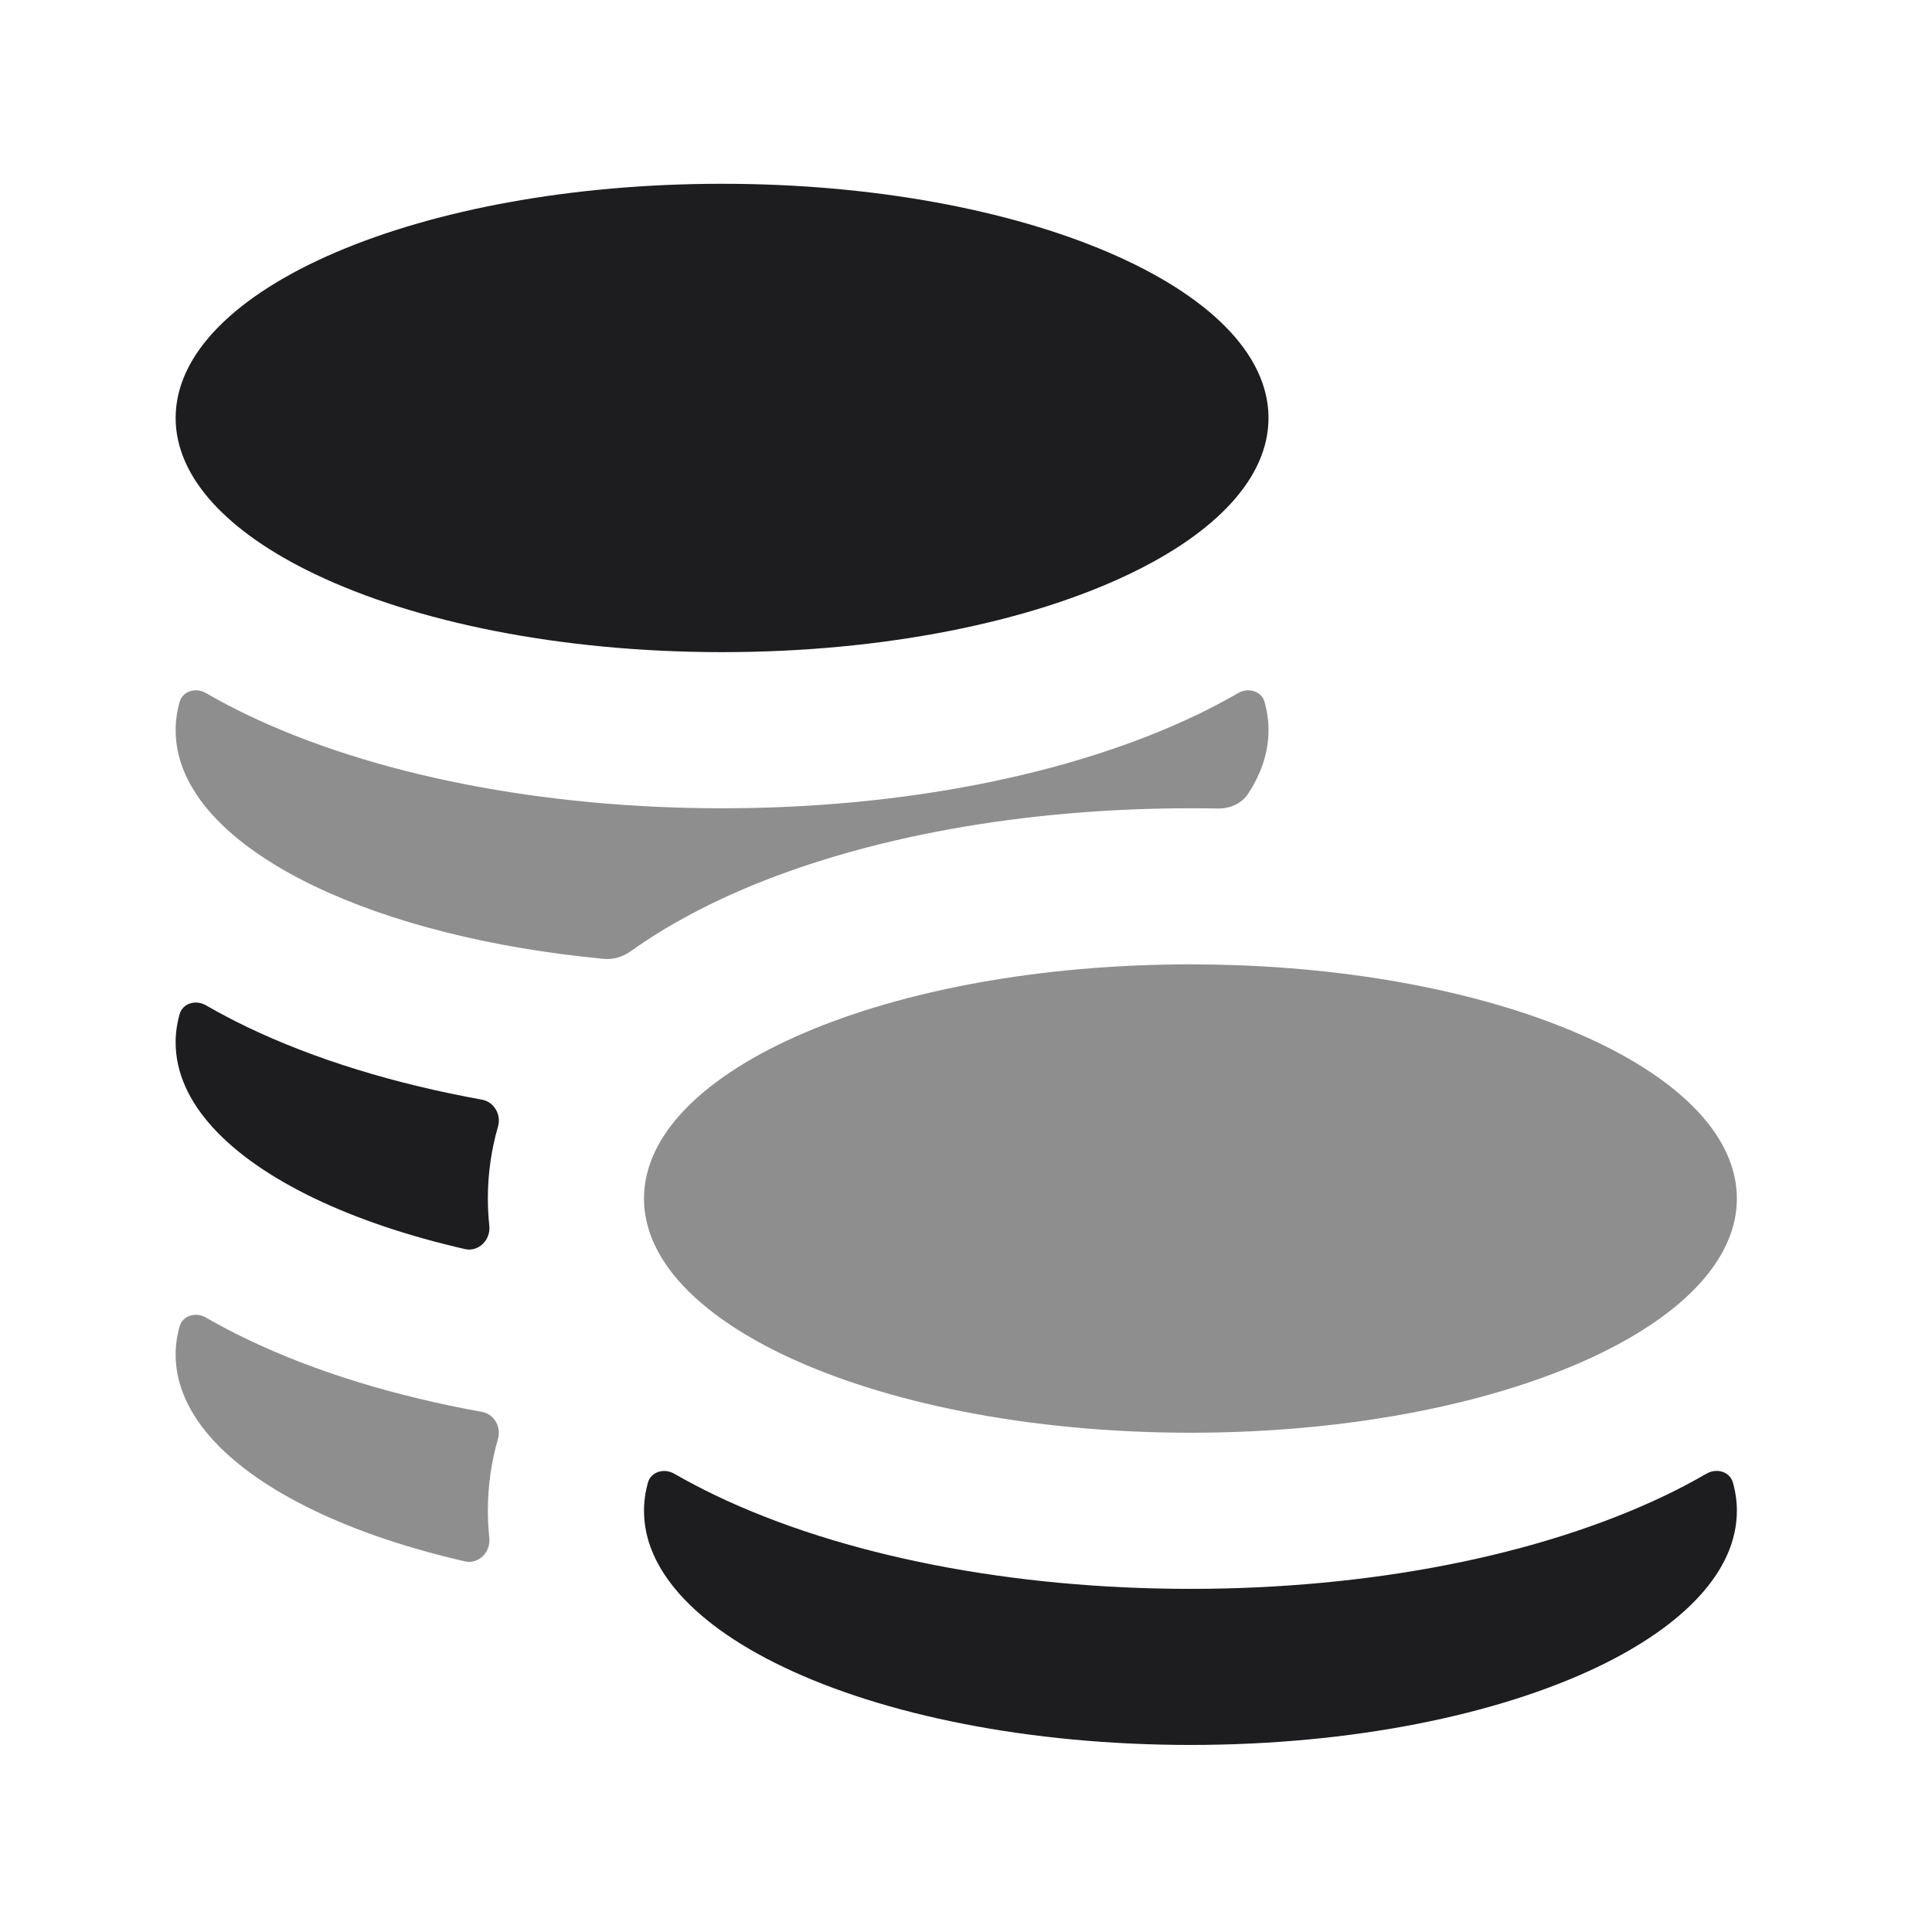
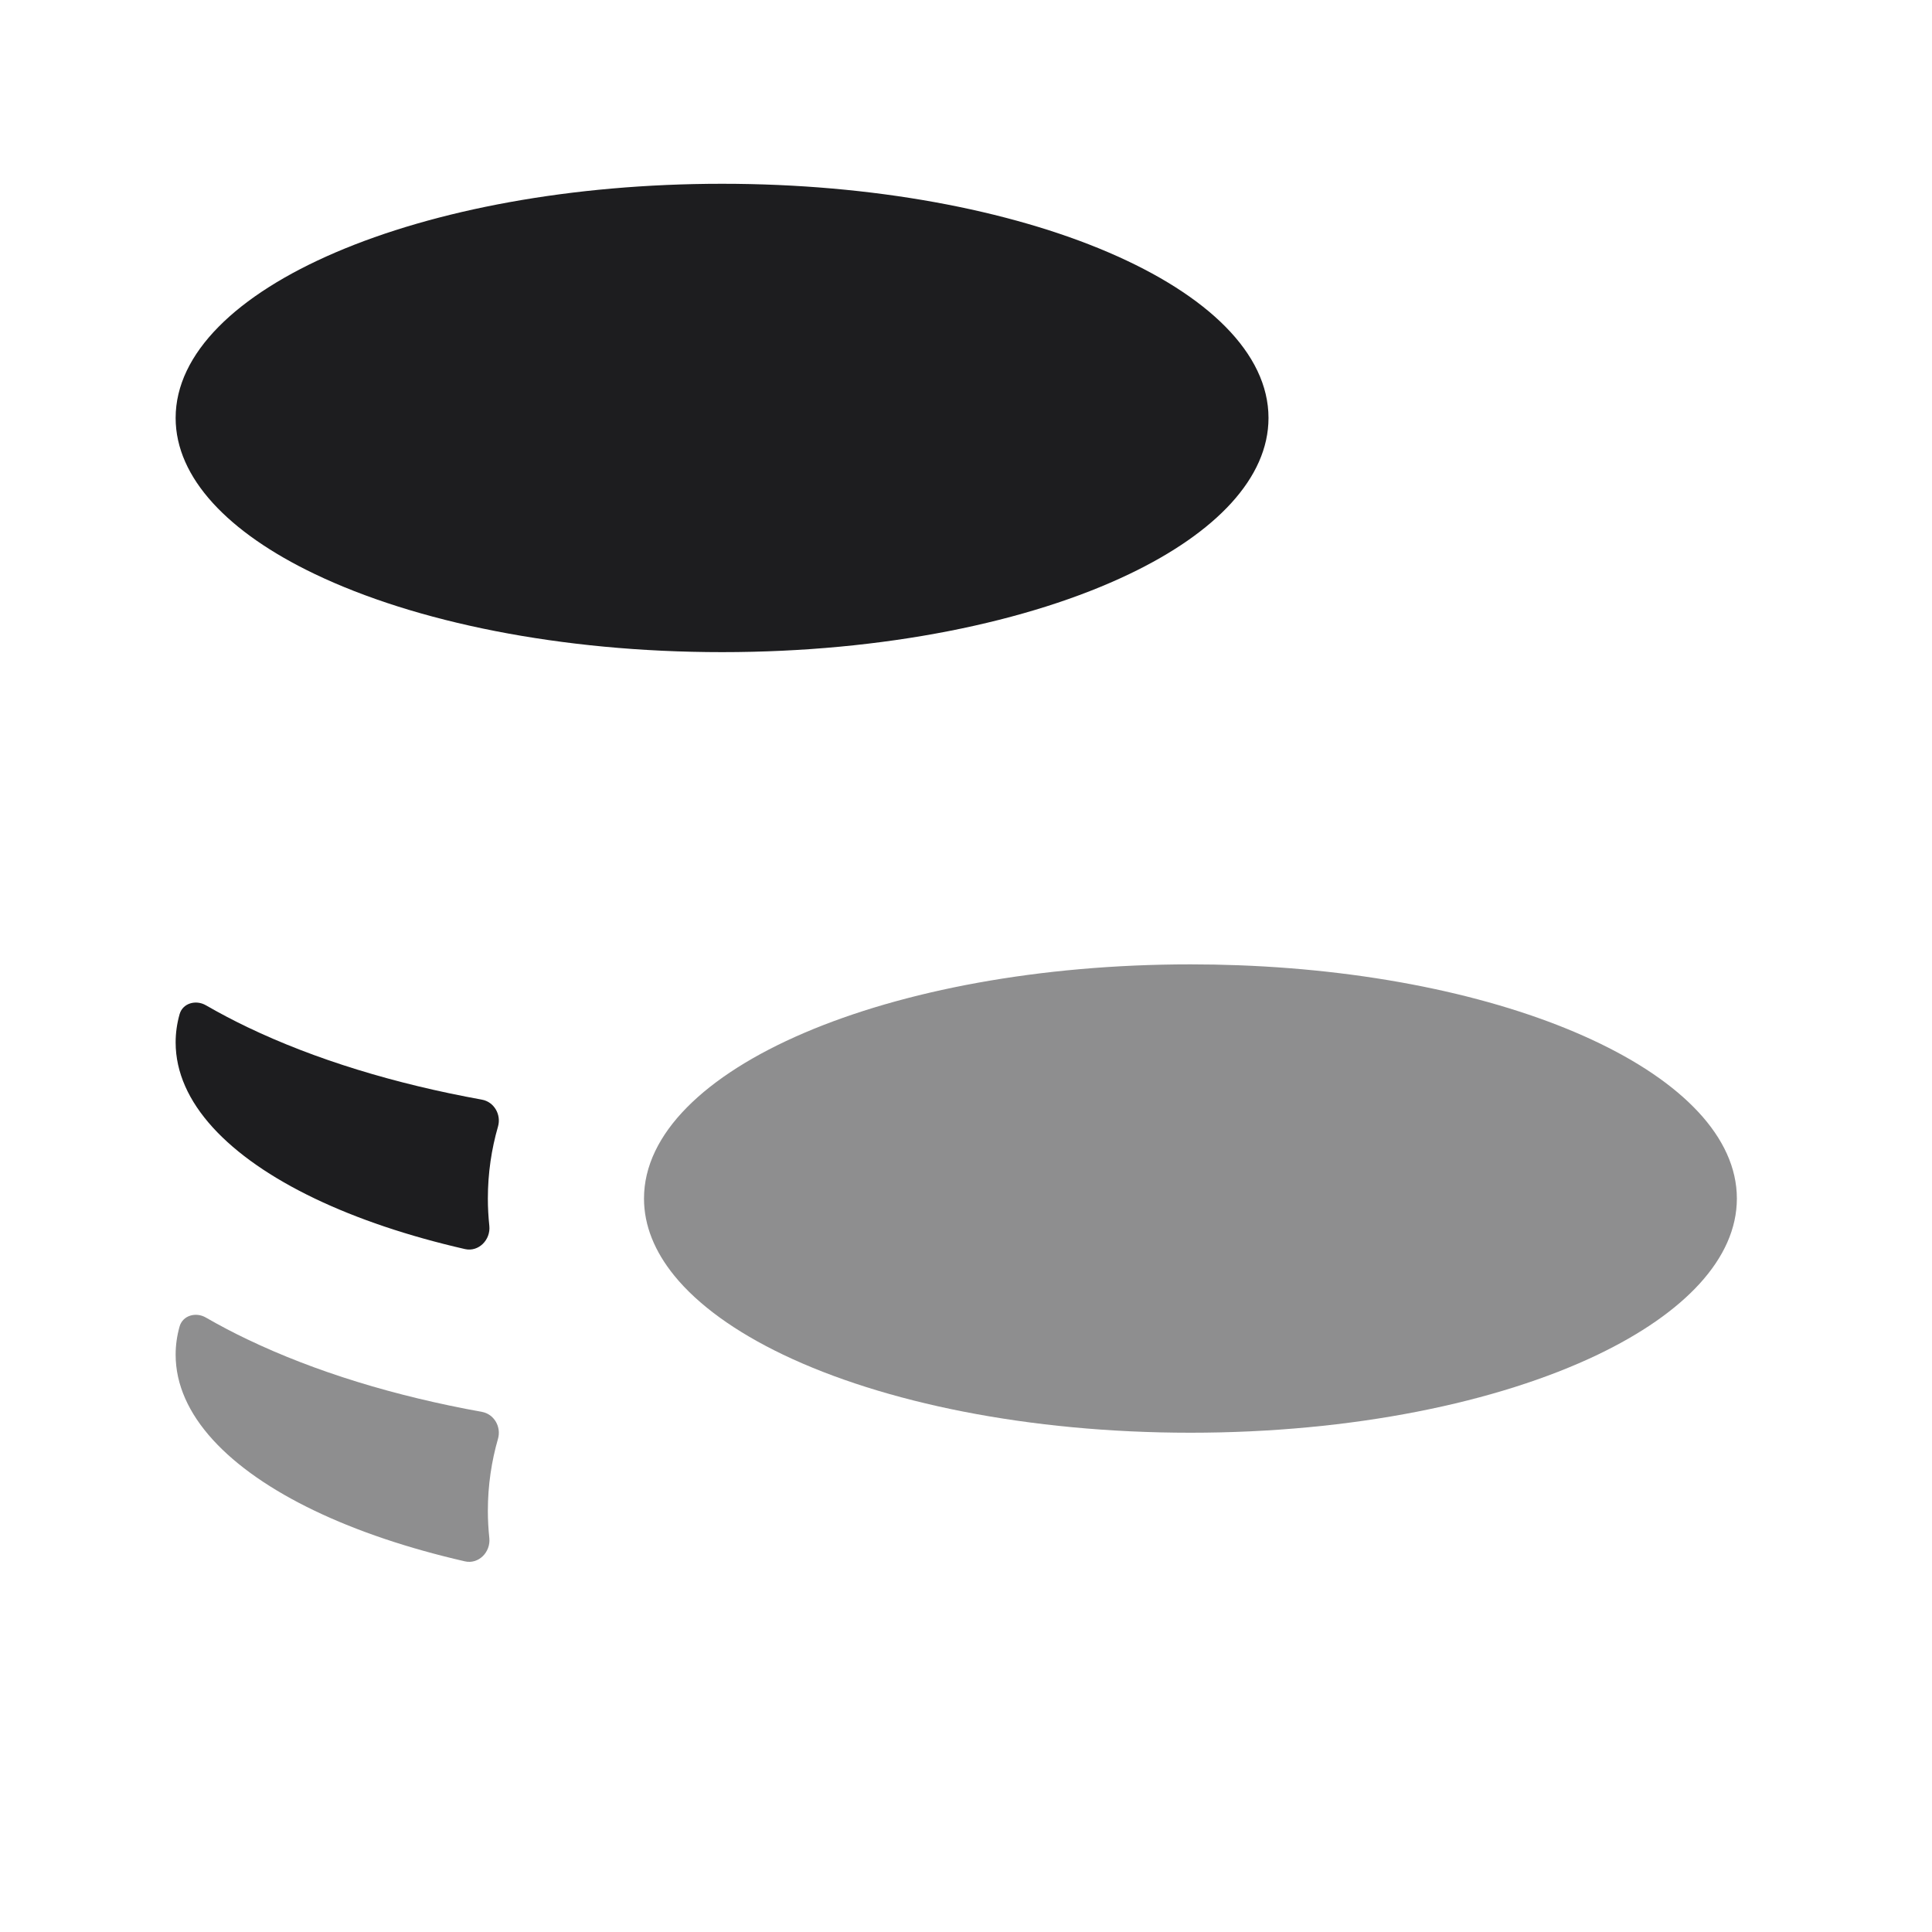
<svg xmlns="http://www.w3.org/2000/svg" width="33" height="33" viewBox="0 0 33 33" fill="none">
  <path d="M3 7.139C3 4.93 7.179 3.139 12.334 3.139C17.488 3.139 21.667 4.93 21.667 7.139C21.667 8.163 20.768 9.098 19.29 9.805C17.581 10.624 15.098 11.139 12.334 11.139C9.569 11.139 7.086 10.624 5.377 9.805C3.899 9.098 3 8.163 3 7.139Z" fill="#1D1D1F" />
  <path d="M8.333 20.472C8.333 20.035 8.396 19.625 8.506 19.243C8.565 19.039 8.44 18.821 8.232 18.783C6.745 18.514 5.379 18.097 4.225 17.544C3.998 17.435 3.76 17.311 3.517 17.171C3.346 17.072 3.12 17.134 3.067 17.325C3.023 17.482 3 17.643 3 17.805C3 18.83 3.899 19.764 5.377 20.472C6.104 20.82 6.971 21.113 7.941 21.335C8.175 21.389 8.383 21.177 8.358 20.938C8.342 20.786 8.333 20.631 8.333 20.472Z" fill="#1D1D1F" />
-   <path d="M11 25.805C11 25.643 11.023 25.484 11.066 25.327C11.119 25.136 11.345 25.073 11.516 25.172C11.75 25.306 11.987 25.43 12.225 25.544C14.386 26.578 17.287 27.139 20.334 27.139C23.38 27.139 26.281 26.578 28.442 25.544C28.669 25.435 28.907 25.311 29.149 25.171C29.321 25.072 29.547 25.134 29.6 25.325C29.644 25.482 29.667 25.643 29.667 25.805C29.667 26.83 28.768 27.764 27.29 28.472C25.581 29.29 23.098 29.805 20.334 29.805C17.569 29.805 15.086 29.29 13.377 28.472C12.565 28.083 11.928 27.626 11.519 27.124C11.183 26.711 11 26.267 11 25.805Z" fill="#1D1D1F" />
  <g opacity="0.5">
    <path d="M3 23.139C3 22.976 3.023 22.816 3.067 22.659C3.12 22.468 3.346 22.405 3.517 22.505C3.76 22.645 3.998 22.769 4.225 22.877C5.379 23.43 6.745 23.848 8.232 24.116C8.44 24.154 8.565 24.372 8.506 24.576C8.396 24.959 8.333 25.369 8.333 25.806C8.333 25.964 8.342 26.119 8.358 26.271C8.383 26.511 8.175 26.723 7.941 26.669C6.971 26.447 6.104 26.154 5.377 25.806C3.899 25.098 3 24.163 3 23.139Z" fill="#1D1D1F" />
-     <path d="M20.334 13.806C20.49 13.806 20.645 13.807 20.8 13.81C21.005 13.814 21.207 13.729 21.319 13.557C21.546 13.212 21.667 12.848 21.667 12.472C21.667 12.31 21.644 12.149 21.6 11.992C21.547 11.801 21.321 11.739 21.149 11.838C20.907 11.978 20.669 12.102 20.442 12.211C18.281 13.245 15.38 13.806 12.334 13.806C9.287 13.806 6.385 13.245 4.225 12.211C3.998 12.102 3.76 11.978 3.517 11.838C3.346 11.739 3.12 11.801 3.067 11.992C3.023 12.149 3 12.31 3 12.472C3 13.497 3.899 14.431 5.377 15.139C6.656 15.752 8.37 16.194 10.311 16.378C10.476 16.394 10.639 16.344 10.773 16.248C11.365 15.825 12.018 15.478 12.683 15.193C14.777 14.296 17.484 13.806 20.334 13.806Z" fill="#1D1D1F" />
    <path d="M20.334 16.472C15.179 16.472 11 18.263 11 20.472C11 20.934 11.183 21.378 11.519 21.791C11.928 22.293 12.565 22.75 13.377 23.139C15.086 23.957 17.569 24.472 20.334 24.472C23.098 24.472 25.581 23.957 27.29 23.139C28.768 22.431 29.667 21.497 29.667 20.472C29.667 18.381 25.921 16.664 21.148 16.487C20.88 16.477 20.608 16.472 20.334 16.472Z" fill="#1D1D1F" />
  </g>
</svg>